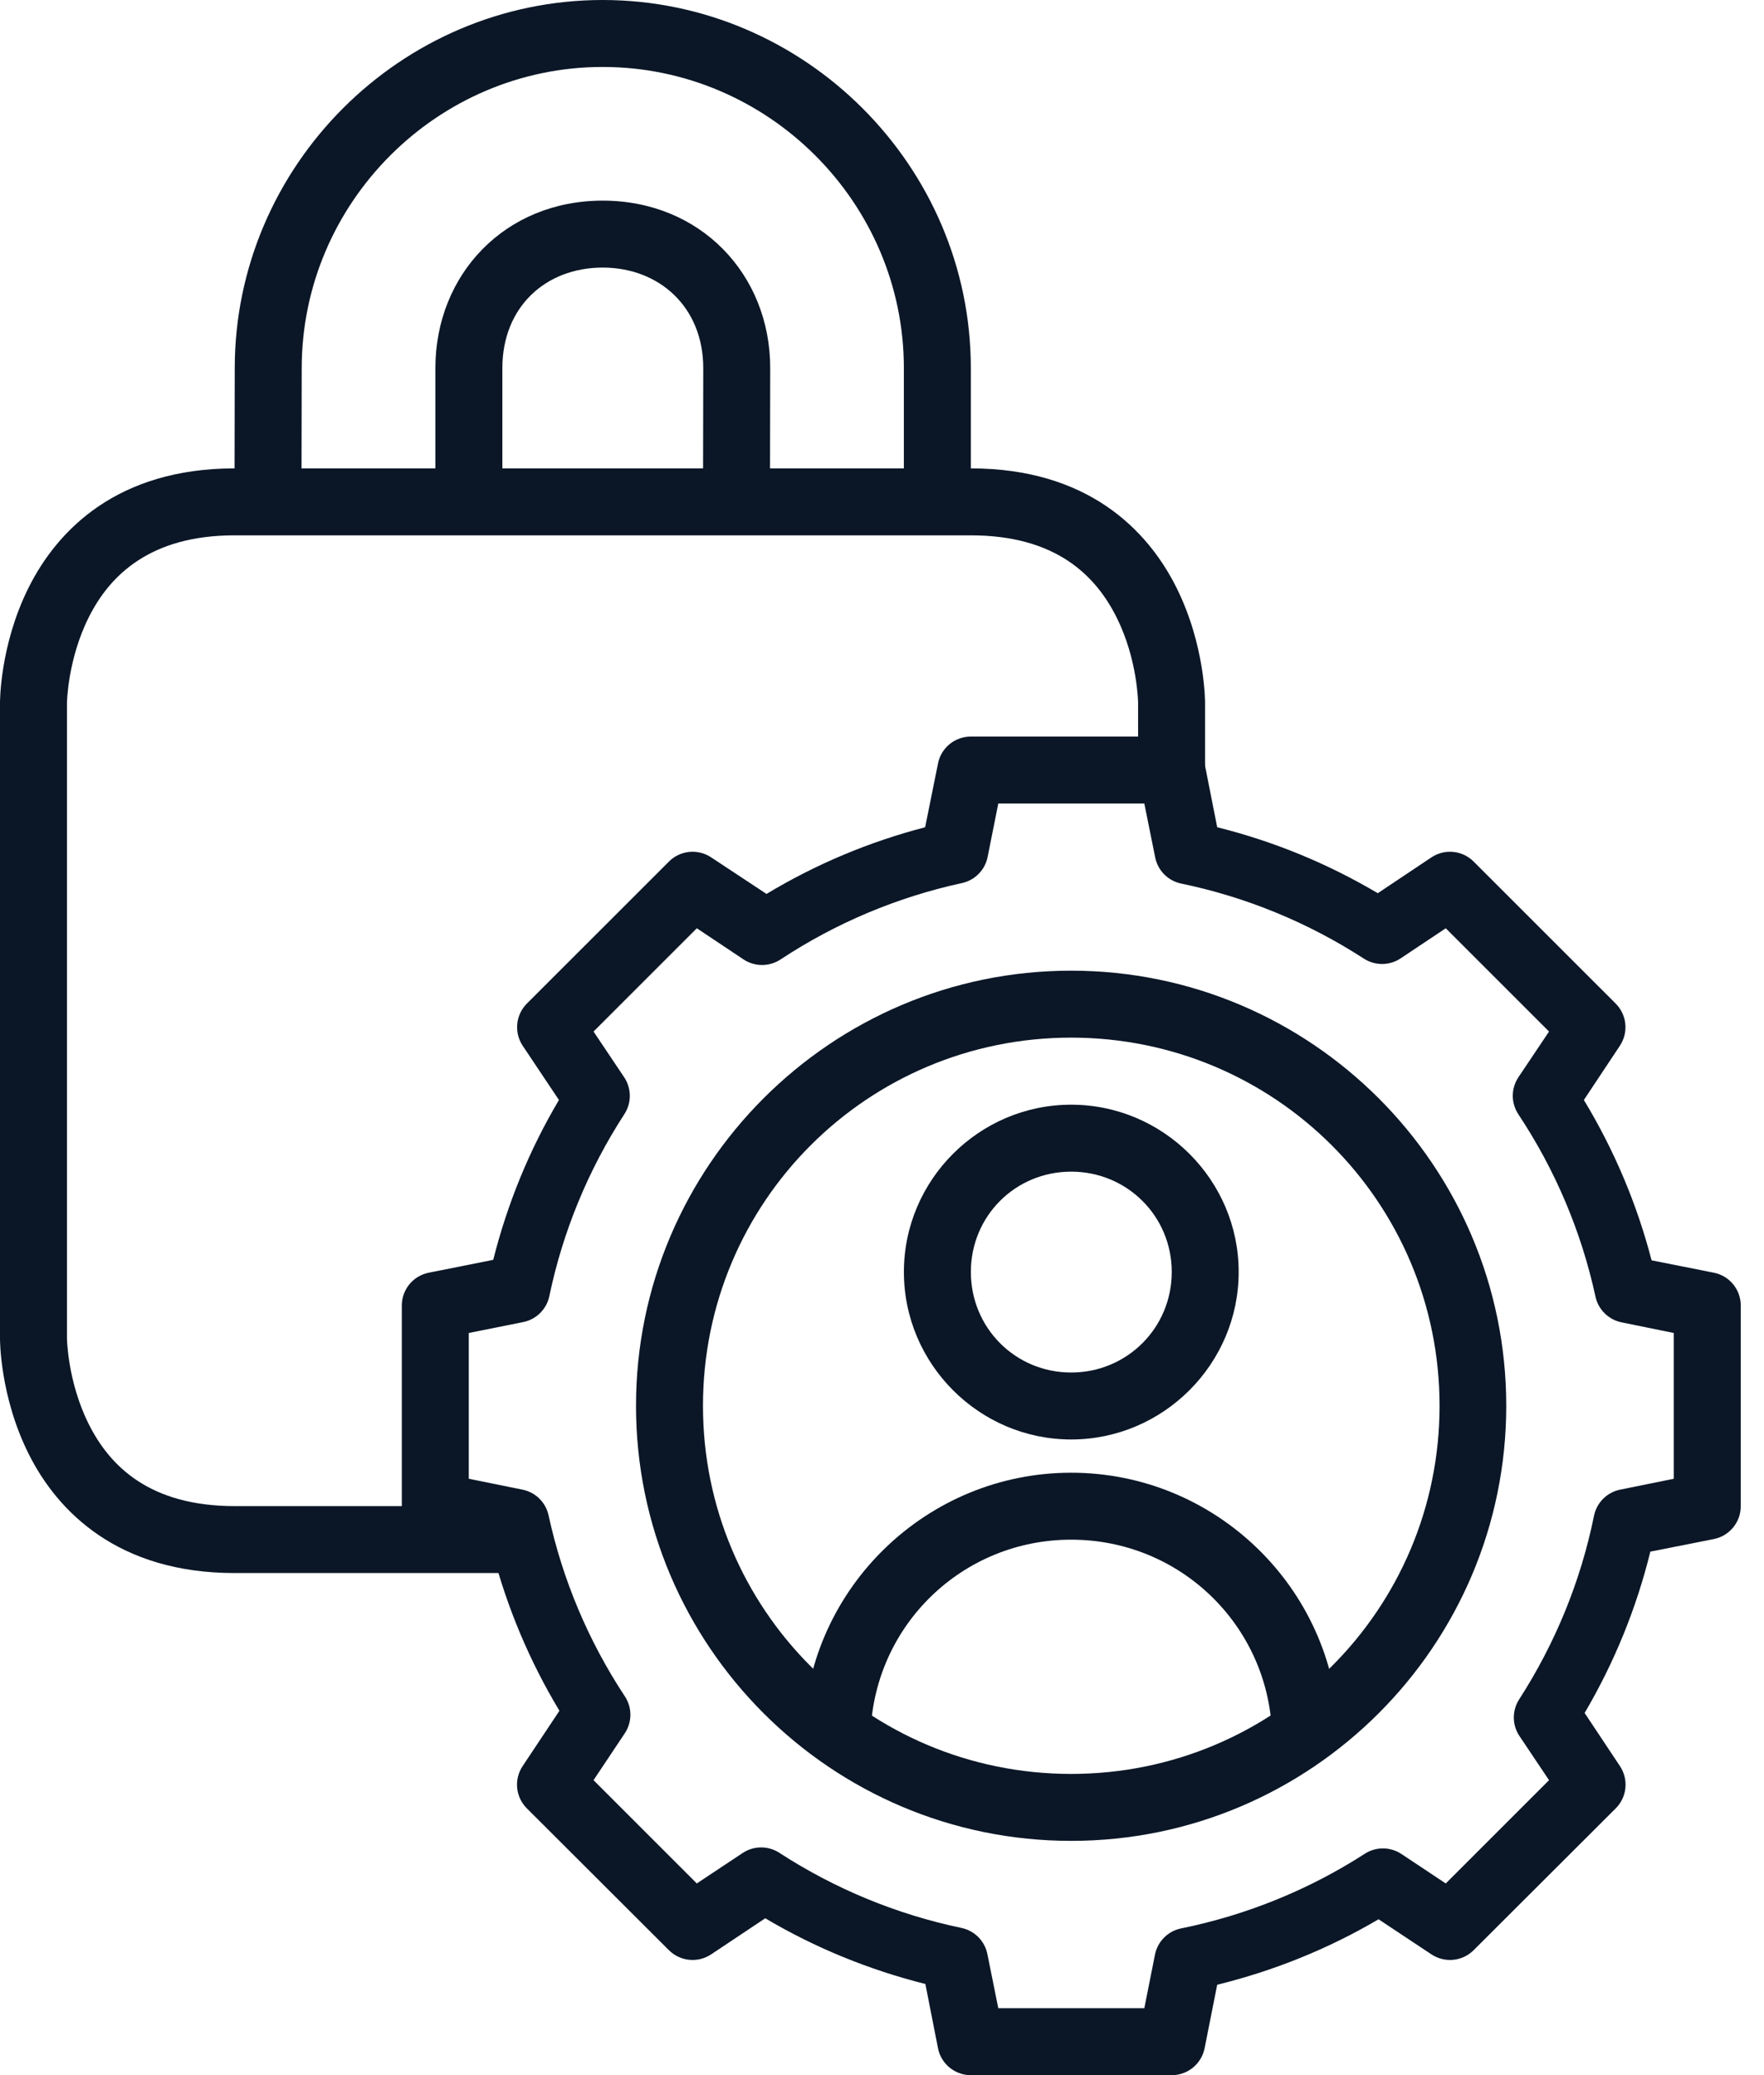
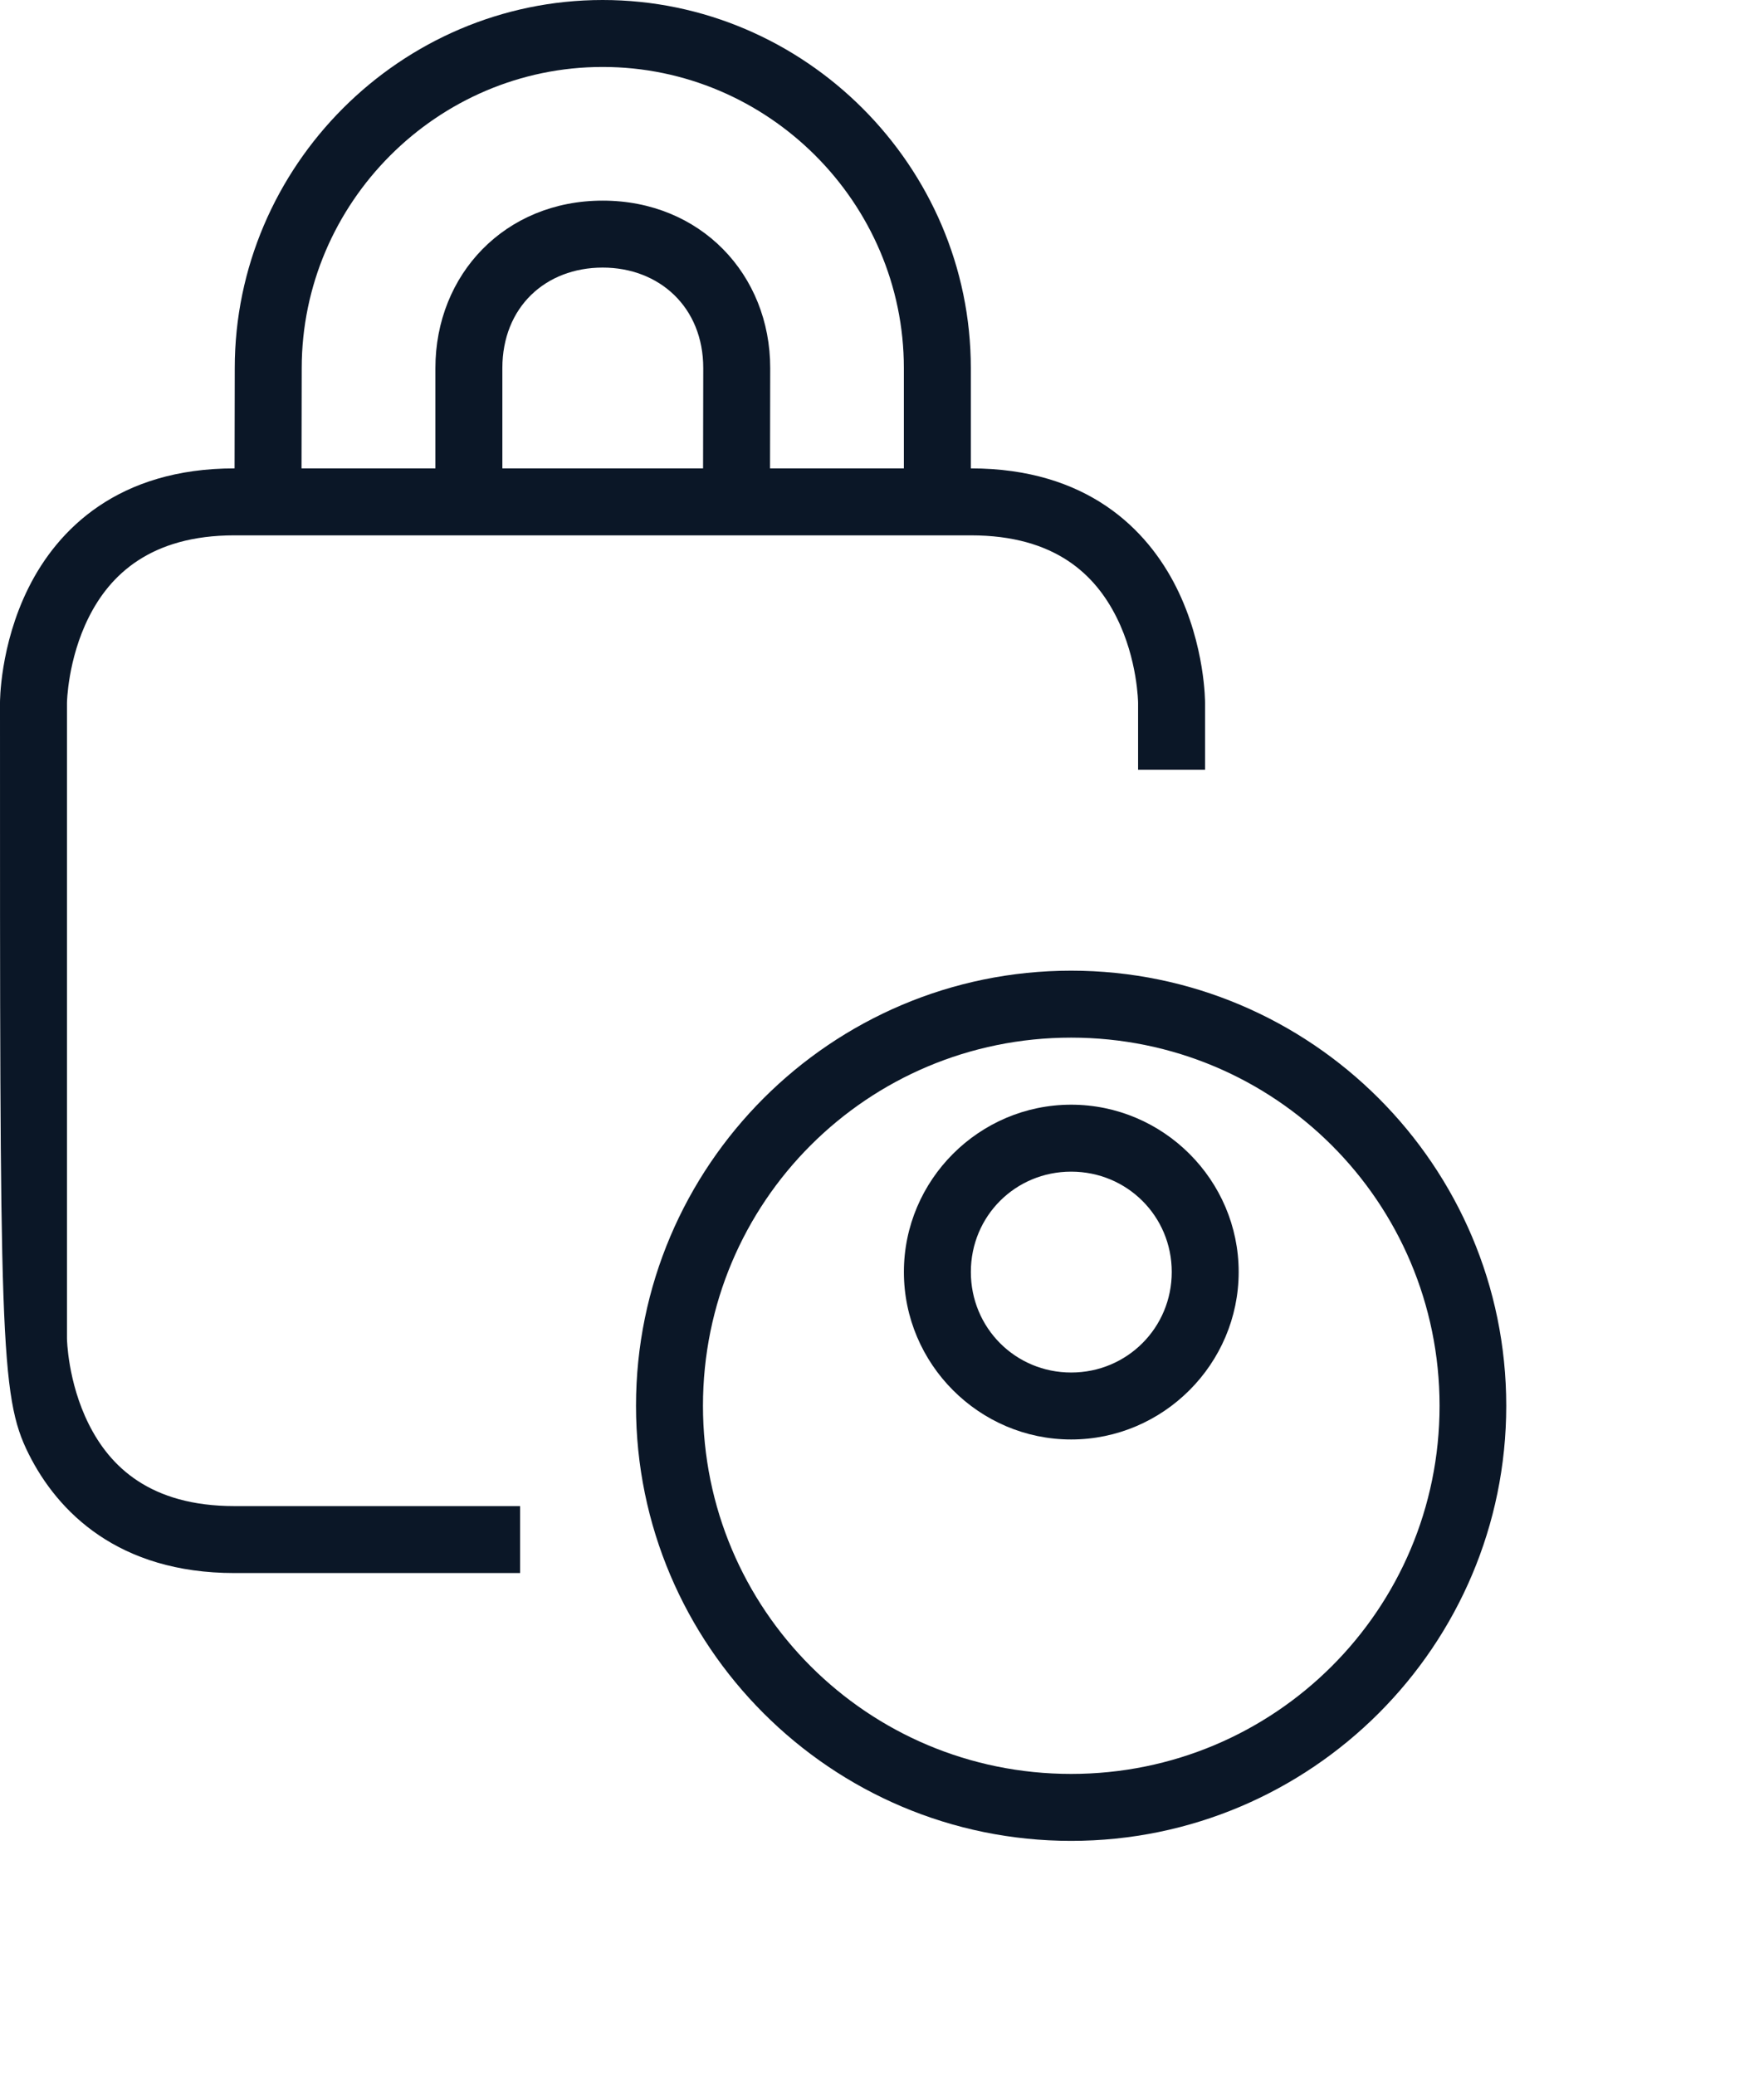
<svg xmlns="http://www.w3.org/2000/svg" width="51" height="60" viewBox="0 0 51 60" fill="none">
-   <path d="M6.779 13.543C3.416 13.543 1.67 15.304 0.829 16.986C-0.013 18.669 1.05116e-05 20.322 1.05116e-05 20.322V38.703C1.05116e-05 38.703 -0.013 40.357 0.829 42.039C1.67 43.722 3.427 45.483 6.779 45.483H15.037V43.547H6.779C4.332 43.547 3.175 42.396 2.565 41.175C1.954 39.954 1.936 38.703 1.936 38.703V20.322C1.936 20.322 1.954 19.071 2.565 17.851C3.175 16.63 4.346 15.479 6.779 15.479H28.068C30.518 15.479 31.672 16.63 32.282 17.851C32.893 19.071 32.904 20.322 32.904 20.322V22.258H34.84V20.322C34.84 20.322 34.852 18.669 34.011 16.986C33.17 15.304 31.428 13.543 28.068 13.543H6.779Z" fill="#0B1727" />
+   <path d="M6.779 13.543C3.416 13.543 1.67 15.304 0.829 16.986C-0.013 18.669 1.05116e-05 20.322 1.05116e-05 20.322C1.05116e-05 38.703 -0.013 40.357 0.829 42.039C1.67 43.722 3.427 45.483 6.779 45.483H15.037V43.547H6.779C4.332 43.547 3.175 42.396 2.565 41.175C1.954 39.954 1.936 38.703 1.936 38.703V20.322C1.936 20.322 1.954 19.071 2.565 17.851C3.175 16.63 4.346 15.479 6.779 15.479H28.068C30.518 15.479 31.672 16.63 32.282 17.851C32.893 19.071 32.904 20.322 32.904 20.322V22.258H34.84V20.322C34.84 20.322 34.852 18.669 34.011 16.986C33.17 15.304 31.428 13.543 28.068 13.543H6.779Z" fill="#0B1727" />
  <path d="M17.424 0C11.582 3.65758e-08 6.789 4.804 6.787 10.644L6.78 14.516H8.716L8.723 10.644C8.725 5.863 12.642 1.936 17.424 1.936C22.206 1.936 26.134 5.861 26.132 10.644V14.516H28.068V10.644C28.07 4.801 23.265 2.2677e-06 17.424 0Z" fill="#0B1727" />
  <path d="M17.425 5.801C14.6 5.801 12.589 7.934 12.588 10.644V14.516H14.524V10.644C14.525 8.873 15.779 7.737 17.425 7.737C19.056 7.737 20.333 8.877 20.332 10.644L20.325 14.516H22.261L22.268 10.644C22.269 7.935 20.252 5.801 17.425 5.801Z" fill="#0B1727" />
-   <path d="M28.069 21.297C27.845 21.297 27.628 21.374 27.454 21.516C27.281 21.658 27.162 21.856 27.119 22.076L26.747 23.919C25.13 24.34 23.592 24.985 22.161 25.847L20.561 24.79C20.374 24.666 20.151 24.61 19.928 24.632C19.705 24.655 19.497 24.753 19.339 24.912L15.231 29.019C15.075 29.177 14.977 29.384 14.955 29.605C14.933 29.826 14.988 30.048 15.11 30.234L16.16 31.805C15.304 33.249 14.67 34.8 14.26 36.427L12.395 36.799C12.176 36.843 11.978 36.961 11.836 37.134C11.694 37.308 11.617 37.525 11.617 37.749V43.55C11.617 43.773 11.694 43.991 11.836 44.164C11.978 44.337 12.176 44.456 12.395 44.5L14.238 44.864C14.66 46.484 15.311 48.031 16.174 49.465L15.11 51.065C14.986 51.251 14.93 51.474 14.952 51.697C14.974 51.92 15.073 52.128 15.231 52.286L19.339 56.387C19.497 56.545 19.705 56.644 19.928 56.666C20.151 56.688 20.374 56.632 20.561 56.508L22.125 55.465C23.569 56.321 25.127 56.956 26.754 57.365L27.119 59.223C27.162 59.443 27.281 59.64 27.454 59.782C27.628 59.924 27.845 60.002 28.069 60.002H33.877C34.1 60.002 34.318 59.924 34.491 59.782C34.664 59.64 34.783 59.443 34.827 59.223L35.191 57.387C36.832 56.983 38.399 56.352 39.856 55.494L41.385 56.508C41.571 56.632 41.794 56.688 42.017 56.666C42.24 56.644 42.448 56.545 42.606 56.387L46.714 52.286C46.872 52.128 46.971 51.92 46.993 51.697C47.015 51.474 46.959 51.251 46.835 51.065L45.814 49.529C46.671 48.071 47.31 46.507 47.714 44.864L49.55 44.5C49.77 44.456 49.967 44.337 50.109 44.164C50.251 43.991 50.329 43.774 50.328 43.55V37.749C50.329 37.525 50.251 37.308 50.109 37.134C49.967 36.961 49.77 36.843 49.55 36.799L47.75 36.441C47.325 34.807 46.667 33.25 45.792 31.805L46.835 30.234C46.958 30.048 47.012 29.826 46.99 29.605C46.968 29.384 46.87 29.177 46.714 29.019L42.606 24.912C42.448 24.753 42.24 24.655 42.017 24.632C41.794 24.61 41.571 24.666 41.385 24.79L39.834 25.826C38.384 24.968 36.826 24.326 35.191 23.919L34.827 22.076C34.783 21.856 34.664 21.658 34.491 21.516C34.318 21.374 34.1 21.297 33.877 21.297H28.069ZM28.862 23.233H33.084L33.398 24.79C33.435 24.976 33.526 25.147 33.659 25.281C33.793 25.416 33.962 25.508 34.148 25.547C36.028 25.936 37.823 26.675 39.434 27.719C39.592 27.82 39.776 27.874 39.964 27.873C40.152 27.871 40.335 27.816 40.492 27.712L41.799 26.84L44.785 29.826L43.899 31.148C43.794 31.307 43.737 31.493 43.737 31.684C43.737 31.875 43.794 32.061 43.899 32.22C44.964 33.825 45.72 35.61 46.128 37.492C46.168 37.676 46.261 37.844 46.396 37.976C46.53 38.108 46.7 38.198 46.885 38.235L48.392 38.542V42.757L46.842 43.071C46.656 43.109 46.484 43.2 46.349 43.335C46.215 43.47 46.123 43.641 46.085 43.828C45.702 45.717 44.965 47.516 43.921 49.136C43.819 49.294 43.766 49.478 43.767 49.666C43.768 49.853 43.824 50.037 43.928 50.193L44.785 51.472L41.799 54.458L40.52 53.608C40.363 53.503 40.178 53.446 39.989 53.445C39.8 53.443 39.615 53.498 39.456 53.601C37.836 54.645 36.037 55.374 34.148 55.758C33.96 55.796 33.788 55.889 33.654 56.025C33.519 56.161 33.427 56.334 33.391 56.522L33.084 58.065H28.862L28.547 56.501C28.51 56.315 28.419 56.145 28.286 56.01C28.152 55.875 27.983 55.783 27.797 55.744C25.923 55.352 24.138 54.615 22.532 53.572C22.374 53.469 22.188 53.415 21.999 53.416C21.81 53.418 21.625 53.474 21.468 53.58L20.146 54.458L17.16 51.472L18.06 50.122C18.167 49.964 18.224 49.778 18.226 49.587C18.227 49.396 18.172 49.21 18.067 49.05C17.014 47.455 16.266 45.682 15.86 43.814C15.82 43.63 15.727 43.461 15.592 43.329C15.458 43.197 15.288 43.108 15.103 43.071L13.553 42.757V38.542L15.124 38.227C15.31 38.19 15.481 38.099 15.615 37.966C15.75 37.833 15.843 37.663 15.882 37.477C16.273 35.603 17.01 33.818 18.053 32.212C18.156 32.054 18.21 31.868 18.209 31.679C18.208 31.49 18.151 31.305 18.046 31.148L17.16 29.826L20.146 26.84L21.497 27.741C21.655 27.846 21.842 27.902 22.032 27.902C22.223 27.902 22.409 27.846 22.568 27.741C24.164 26.687 25.943 25.939 27.811 25.533C27.996 25.493 28.164 25.4 28.296 25.265C28.428 25.131 28.518 24.961 28.554 24.776L28.862 23.233Z" fill="#0B1727" />
  <path d="M30.968 28.066C24.032 28.066 18.388 33.71 18.388 40.647C18.388 47.583 24.032 53.227 30.968 53.227C37.905 53.227 43.548 47.583 43.548 40.647C43.548 33.71 37.905 28.066 30.968 28.066ZM30.968 30.002C36.859 30.002 41.62 34.756 41.62 40.647C41.62 46.537 36.859 51.291 30.968 51.291C25.078 51.291 20.324 46.537 20.324 40.647C20.324 34.756 25.078 30.002 30.968 30.002Z" fill="#0B1727" />
  <path d="M30.969 31.941C28.308 31.941 26.133 34.117 26.133 36.778C26.133 39.439 28.308 41.621 30.969 41.621C33.63 41.621 35.812 39.439 35.812 36.778C35.812 34.117 33.63 31.941 30.969 31.941ZM30.969 33.877C32.584 33.877 33.877 35.163 33.877 36.778C33.877 38.393 32.584 39.685 30.969 39.685C29.354 39.685 28.069 38.393 28.069 36.778C28.069 35.163 29.354 33.877 30.969 33.877Z" fill="#0B1727" />
-   <path d="M30.969 42.582C26.811 42.582 23.381 45.892 23.232 50.047L25.168 50.119C25.28 46.984 27.832 44.518 30.969 44.518C34.107 44.518 36.667 46.983 36.776 50.119L38.705 50.054C38.56 45.897 35.129 42.582 30.969 42.582Z" fill="#0B1727" />
</svg>